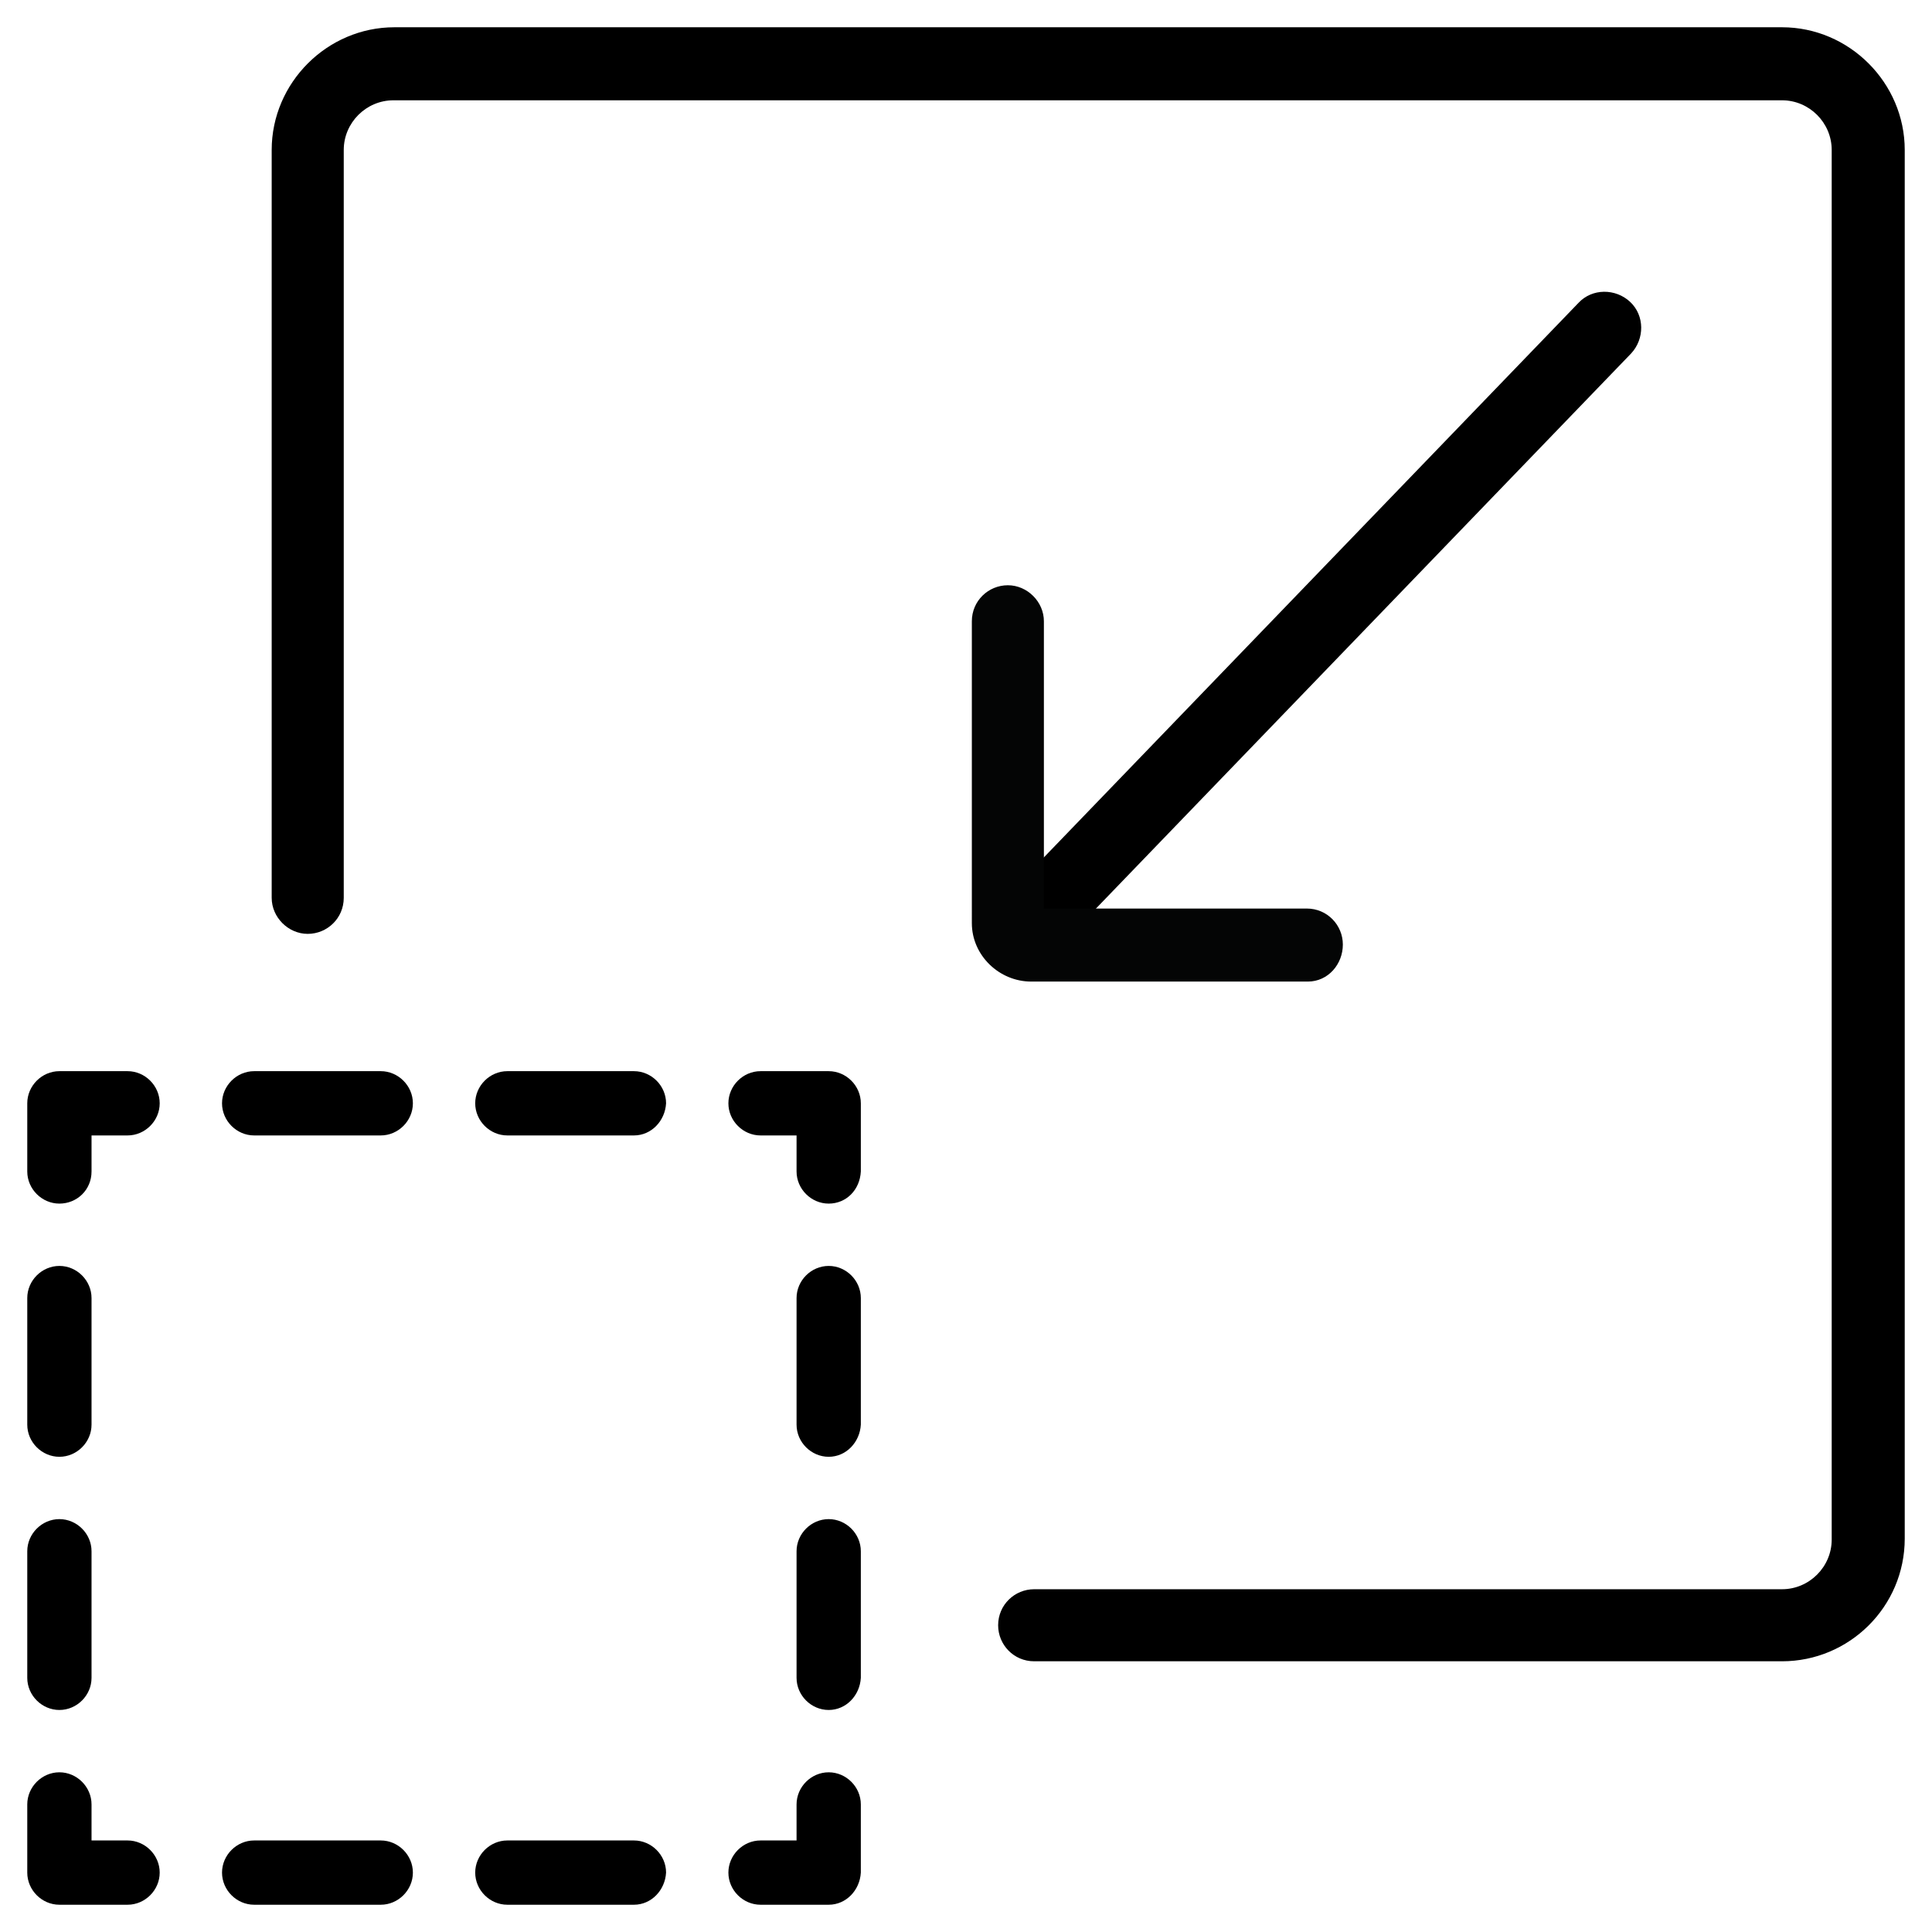
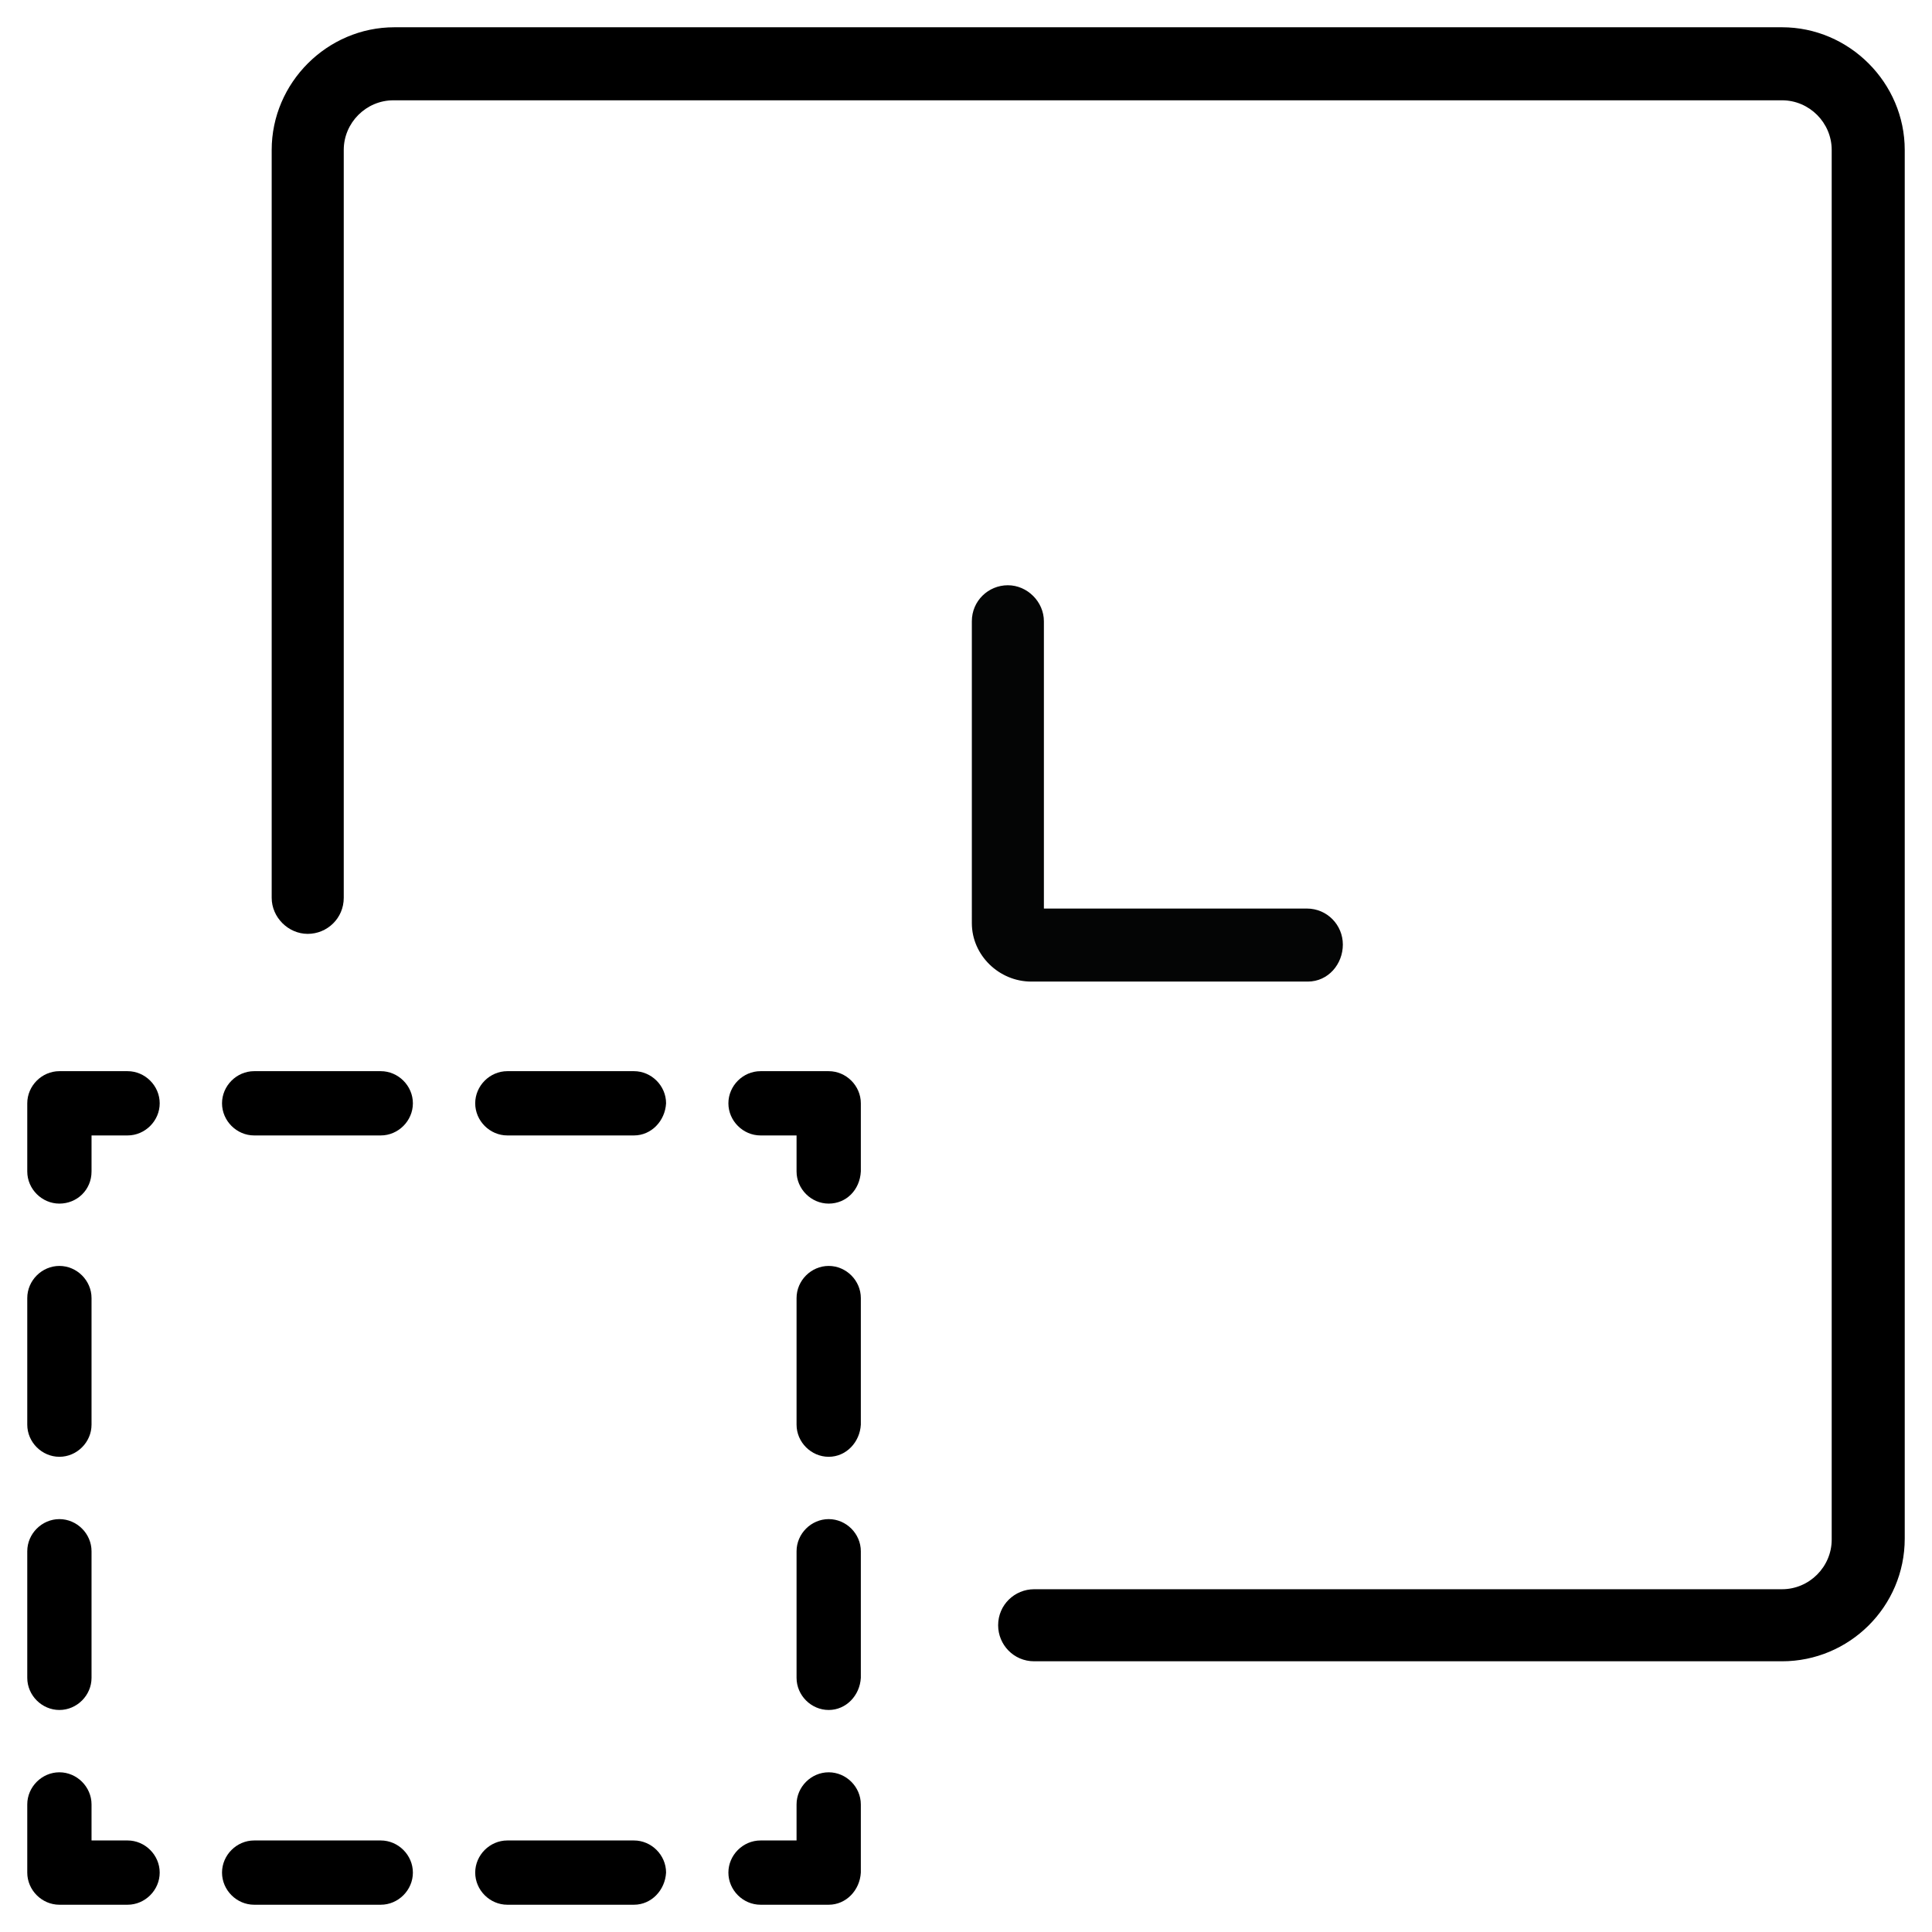
<svg xmlns="http://www.w3.org/2000/svg" version="1.1" id="Vrstva_1" x="0px" y="0px" viewBox="0 0 198.4 198.4" style="enable-background:new 0 0 198.4 198.4;" xml:space="preserve">
  <style type="text/css">
	.st0{fill:#040505;}
</style>
  <g>
    <g>
-       <line class="st0" x1="108.4" y1="92.2" x2="164.8" y2="33.7" />
-       <path d="M108.4,95.9c-0.9,0-1.9-0.3-2.6-1c-1.5-1.4-1.5-3.8-0.1-5.3l56.4-58.5c1.4-1.5,3.8-1.5,5.3-0.1c1.5,1.4,1.5,3.8,0.1,5.3    l-56.4,58.5C110.4,95.6,109.4,95.9,108.4,95.9z" />
-     </g>
+       </g>
    <g>
      <path d="M6.1,123.6c-1.8,0-3.3-1.5-3.3-3.3v-7c0-1.8,1.5-3.3,3.3-3.3h7c1.8,0,3.3,1.5,3.3,3.3c0,1.8-1.5,3.3-3.3,3.3H9.4v3.7    C9.4,122.2,7.9,123.6,6.1,123.6z" />
      <path d="M65.1,116.6h-13c-1.8,0-3.3-1.5-3.3-3.3c0-1.8,1.5-3.3,3.3-3.3h13c1.8,0,3.3,1.5,3.3,3.3    C68.3,115.1,66.9,116.6,65.1,116.6z M39.1,116.6h-13c-1.8,0-3.3-1.5-3.3-3.3c0-1.8,1.5-3.3,3.3-3.3h13c1.8,0,3.3,1.5,3.3,3.3    C42.4,115.1,40.9,116.6,39.1,116.6z" />
      <path d="M85.1,123.6c-1.8,0-3.3-1.5-3.3-3.3v-3.7h-3.7c-1.8,0-3.3-1.5-3.3-3.3c0-1.8,1.5-3.3,3.3-3.3h7c1.8,0,3.3,1.5,3.3,3.3v7    C88.3,122.2,86.9,123.6,85.1,123.6z" />
      <path d="M85.1,175.6c-1.8,0-3.3-1.5-3.3-3.3v-13c0-1.8,1.5-3.3,3.3-3.3c1.8,0,3.3,1.5,3.3,3.3v13    C88.3,174.1,86.9,175.6,85.1,175.6z M85.1,149.6c-1.8,0-3.3-1.5-3.3-3.3v-13c0-1.8,1.5-3.3,3.3-3.3c1.8,0,3.3,1.5,3.3,3.3v13    C88.3,148.1,86.9,149.6,85.1,149.6z" />
      <path d="M85.1,195.6h-7c-1.8,0-3.3-1.5-3.3-3.3c0-1.8,1.5-3.3,3.3-3.3h3.7v-3.7c0-1.8,1.5-3.3,3.3-3.3c1.8,0,3.3,1.5,3.3,3.3v7    C88.3,194.1,86.9,195.6,85.1,195.6z" />
      <path d="M65.1,195.6h-13c-1.8,0-3.3-1.5-3.3-3.3c0-1.8,1.5-3.3,3.3-3.3h13c1.8,0,3.3,1.5,3.3,3.3    C68.3,194.1,66.9,195.6,65.1,195.6z M39.1,195.6h-13c-1.8,0-3.3-1.5-3.3-3.3c0-1.8,1.5-3.3,3.3-3.3h13c1.8,0,3.3,1.5,3.3,3.3    C42.4,194.1,40.9,195.6,39.1,195.6z" />
      <path d="M13.1,195.6h-7c-1.8,0-3.3-1.5-3.3-3.3v-7c0-1.8,1.5-3.3,3.3-3.3s3.3,1.5,3.3,3.3v3.7h3.7c1.8,0,3.3,1.5,3.3,3.3    C16.4,194.1,14.9,195.6,13.1,195.6z" />
      <path d="M6.1,175.6c-1.8,0-3.3-1.5-3.3-3.3v-13c0-1.8,1.5-3.3,3.3-3.3s3.3,1.5,3.3,3.3v13C9.4,174.1,7.9,175.6,6.1,175.6z     M6.1,149.6c-1.8,0-3.3-1.5-3.3-3.3v-13c0-1.8,1.5-3.3,3.3-3.3s3.3,1.5,3.3,3.3v13C9.4,148.1,7.9,149.6,6.1,149.6z" />
    </g>
    <path d="M183,170.6h-76.8c-2.1,0-3.7-1.7-3.7-3.7c0-2.1,1.7-3.7,3.7-3.7H183c2.8,0,5.1-2.3,5.1-5.1V15.4c0-2.8-2.3-5.1-5.1-5.1   H40.4c-2.8,0-5.1,2.3-5.1,5.1v76.8c0,2.1-1.7,3.7-3.7,3.7s-3.7-1.7-3.7-3.7V15.4c0-6.9,5.7-12.6,12.6-12.6H183   c6.9,0,12.6,5.7,12.6,12.6V158C195.6,165,189.9,170.6,183,170.6z" />
    <path class="st0" d="M134.3,100.8h-28.4c-3.3,0-6.1-2.7-6.1-6V63.8c0-2.1,1.7-3.7,3.7-3.7s3.7,1.7,3.7,3.7v29.5h27   c2.1,0,3.7,1.7,3.7,3.7S136.4,100.8,134.3,100.8z" />
  </g>
</svg>